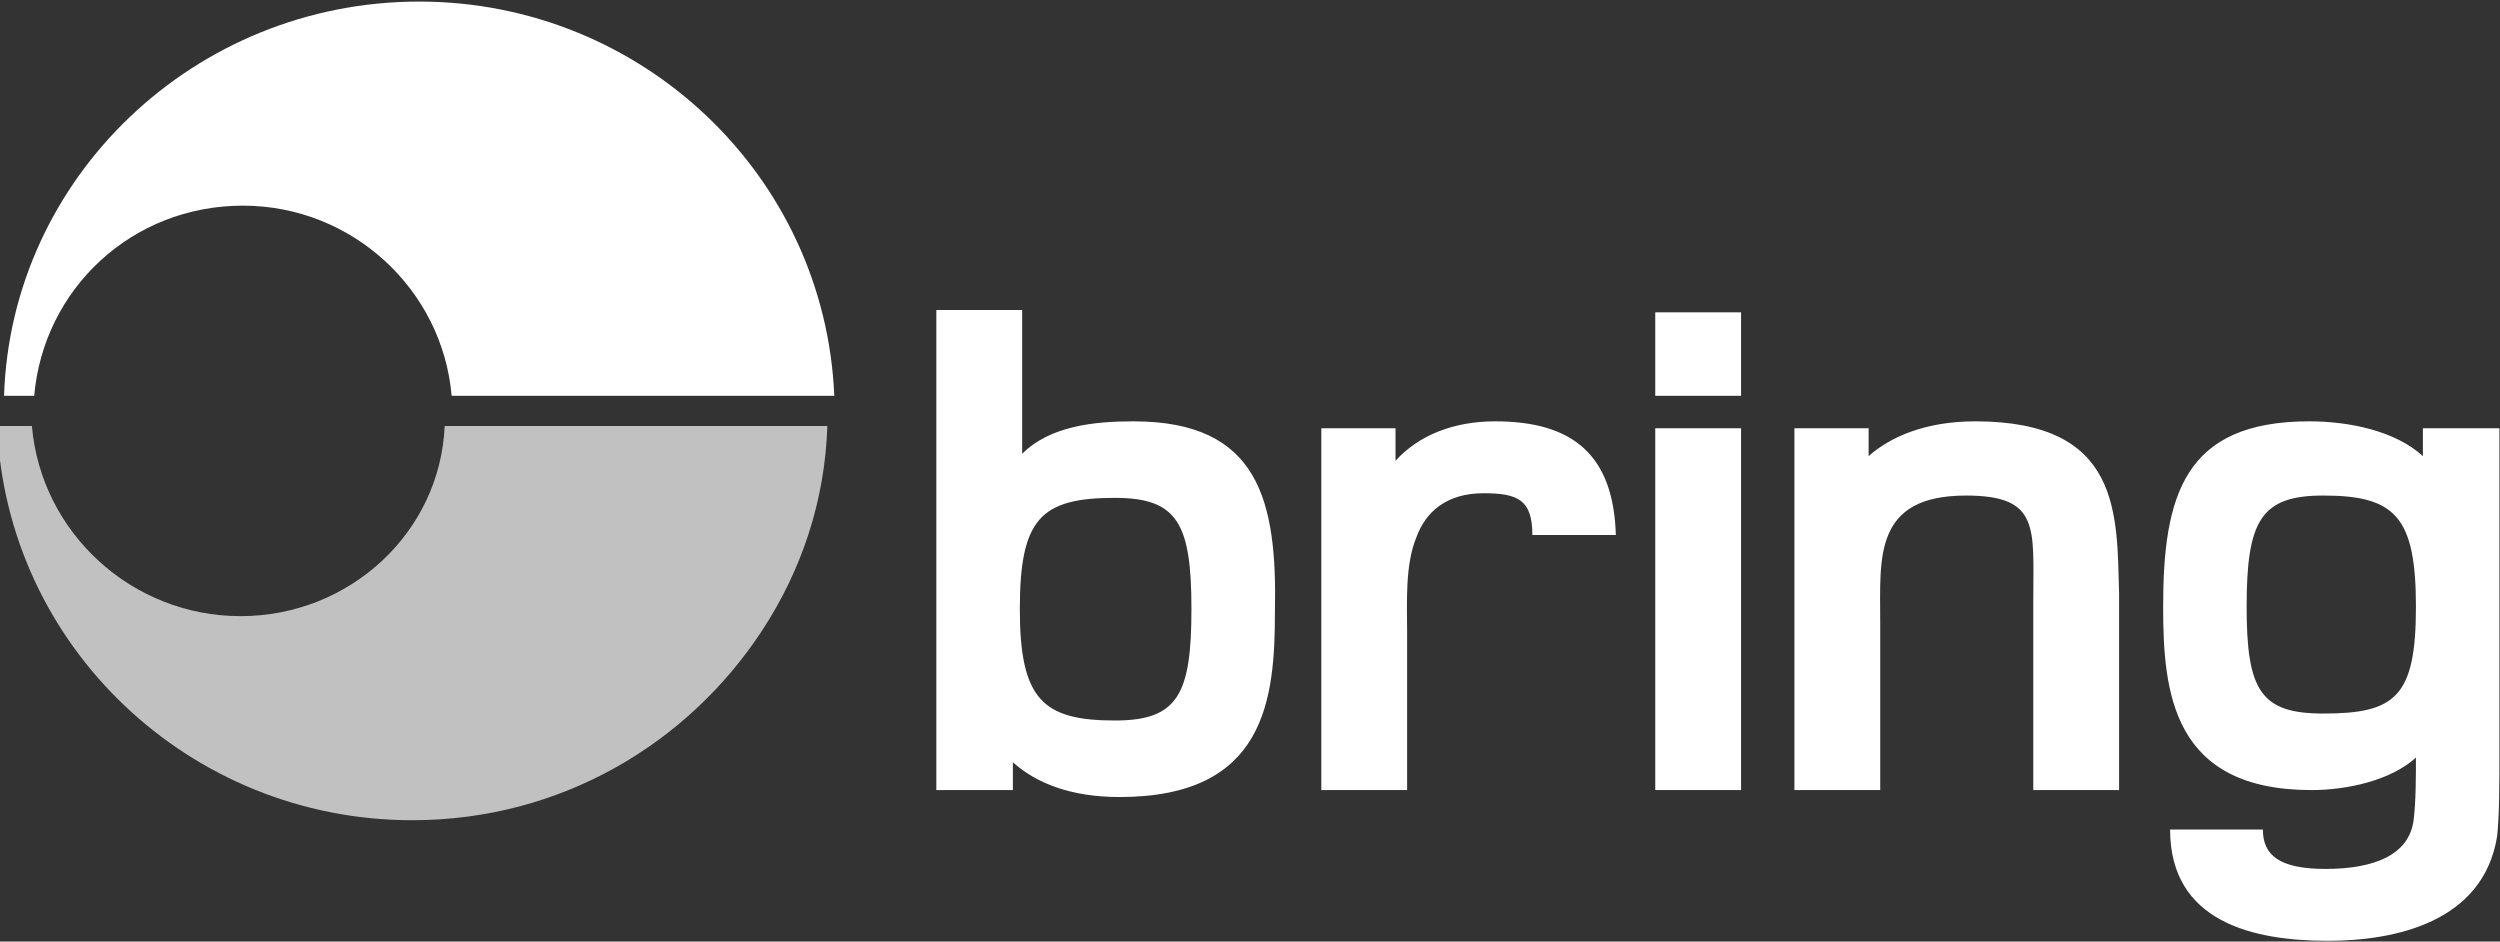
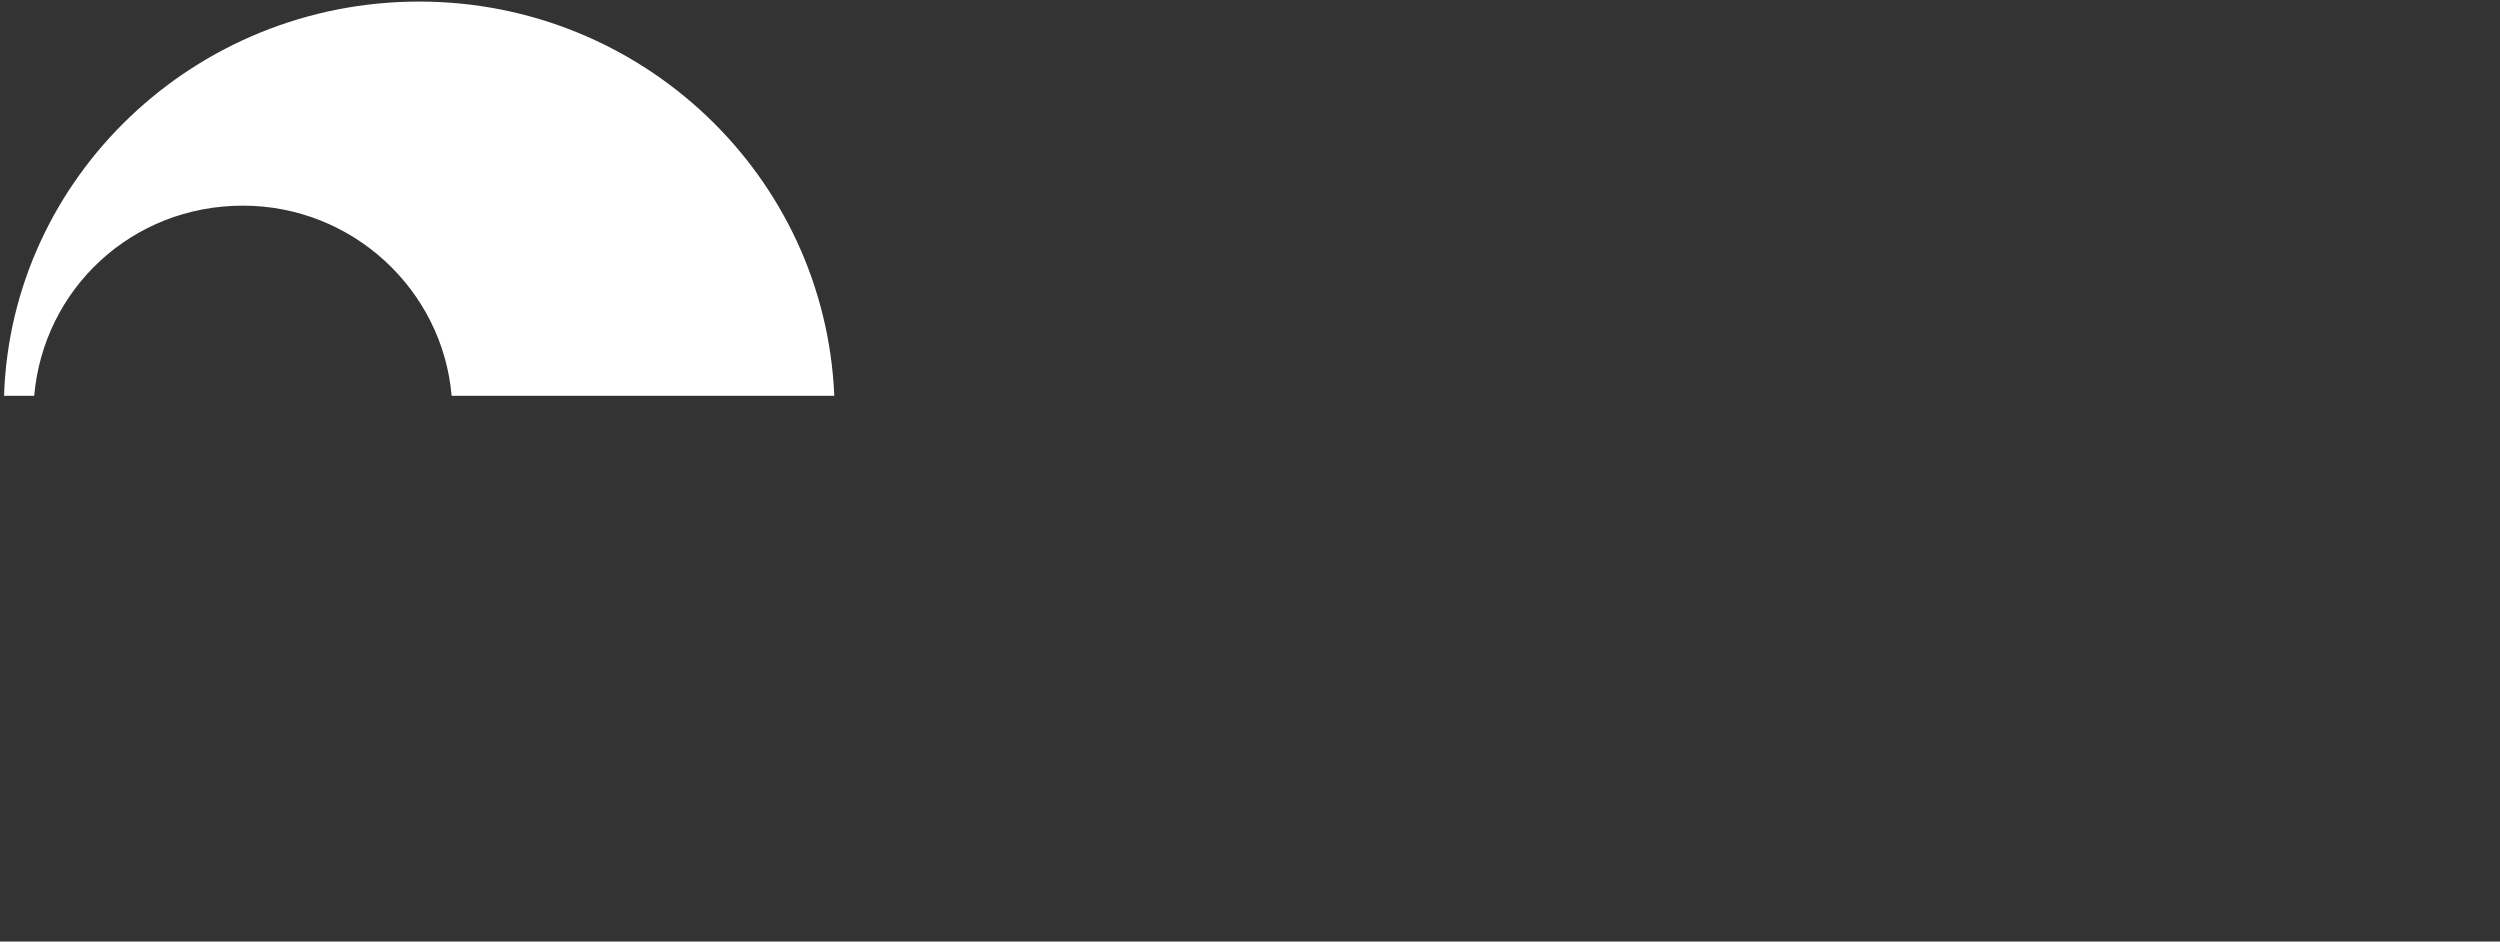
<svg xmlns="http://www.w3.org/2000/svg" version="1.1" id="svg3377" x="0px" y="0px" viewBox="0 0 107.8 40.6" style="enable-background:new 0 0 107.8 40.6;" xml:space="preserve">
  <rect x="0" y="0" width="107.8" height="40.6" fill="#333333" stroke="none" />
  <style type="text/css">
	.st0{fill-rule:evenodd;clip-rule:evenodd;fill:#FFFFFF;}
	.st1{fill-rule:evenodd;clip-rule:evenodd;fill:#C1C1C1;}
</style>
  <g id="layer1" transform="translate(-226.925,-384.132)">
    <g id="g3395">
-       <path id="Fill-1" class="st0" d="M298.3,401.2h3.7v-3.6h-3.7V401.2z M298.3,418.2h3.7v-15.6h-3.7V418.2L298.3,418.2z M327.1,414.9    c-2.7,0-3.3-1-3.3-4.6c0-3.7,0.6-4.8,3.3-4.8c3.1,0,4,0.9,4,4.8C331.1,414.2,330.2,414.9,327.1,414.9L327.1,414.9z M331.4,402.6    v1.2c-1.2-1.1-3.2-1.5-4.9-1.5c-5.4,0-6.3,3.2-6.3,8c0,3.7,0.4,7.9,6.4,7.9c1.5,0,3.4-0.4,4.5-1.4c0,0.8,0,1.9-0.1,2.7    c-0.2,1.5-1.7,2.1-3.8,2.1c-2,0-2.7-0.6-2.7-1.7h-4c0,4,3.6,4.8,6.8,4.8c2.9,0,6.7-0.8,7.3-4.5c0.1-0.9,0.1-2.3,0.1-3.7v-13.9    L331.4,402.6L331.4,402.6z M312.1,402.3c-2.2,0-3.7,0.7-4.6,1.5v-1.2h-3.2v15.6h3.7v-7.3c0-2.7-0.3-5.4,3.7-5.4    c3.2,0,2.9,1.4,2.9,4.5v8.2h3.7v-8.5C318.2,406.3,318.4,402.3,312.1,402.3L312.1,402.3L312.1,402.3z M291.4,402.3    c-1.8,0-3.3,0.6-4.3,1.7v-1.4h-3.2v15.6h3.7v-6.8c0-1.2-0.1-2.9,0.4-4.1c0.4-1.1,1.3-1.9,2.9-1.9c1.5,0,2.1,0.3,2.1,1.8h3.6    C296.5,403.8,294.8,402.3,291.4,402.3L291.4,402.3L291.4,402.3z M275,415.2c-3.1,0-4.1-0.9-4.1-4.8c0-3.9,0.9-4.8,4.1-4.8    c2.7,0,3.3,1.1,3.3,4.8C278.3,414.1,277.7,415.2,275,415.2L275,415.2z M275.8,402.3c-1.7,0-3.6,0.2-4.8,1.4v-6.2h-3.7v20.7h3.3    v-1.2c1,0.9,2.5,1.5,4.6,1.5c6.3,0,6.7-4.2,6.7-8C282,405.7,281.2,402.3,275.8,402.3L275.8,402.3L275.8,402.3z" />
-       <path id="Fill-3" class="st1" d="M237.3,410.7c-4.7,0-8.6-3.6-9-8.2h-1.5c0.4,9.5,8.3,17,17.9,17c6.4,0,11.9-3.3,15.1-8.2    c1.7-2.6,2.7-5.6,2.8-8.8h-16.5C245.9,407.1,242,410.7,237.3,410.7L237.3,410.7z" />
      <path id="Fill-4" class="st0" d="M228.4,401.2c0.4-4.6,4.2-8.2,9-8.2c4.7,0,8.6,3.6,9,8.2h16.5c-0.4-9.5-8.3-17-17.9-17    c-9.7,0-17.6,7.6-17.9,17H228.4" />
    </g>
  </g>
</svg>